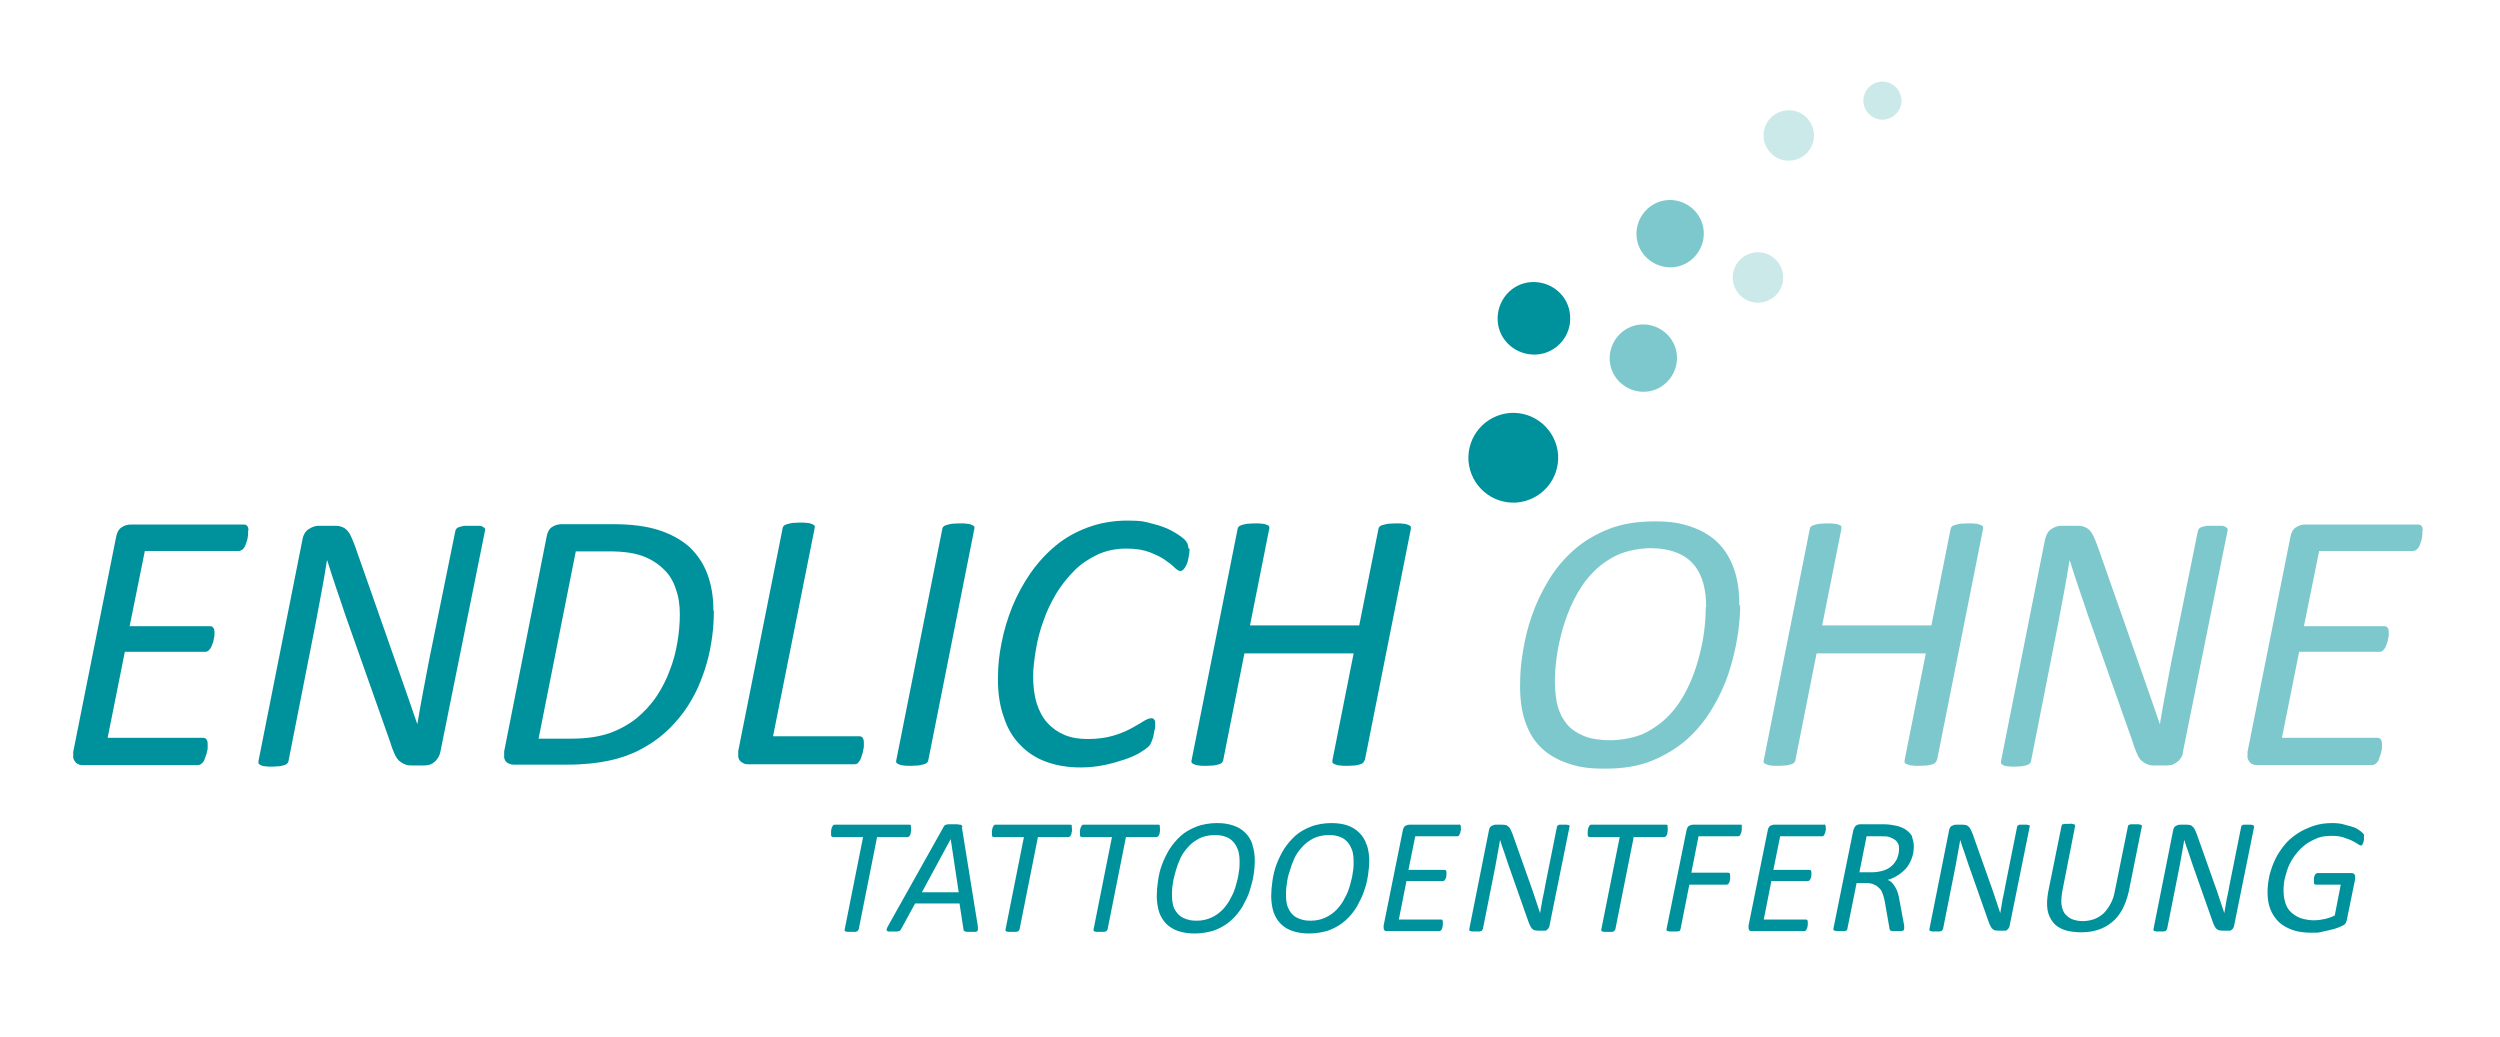
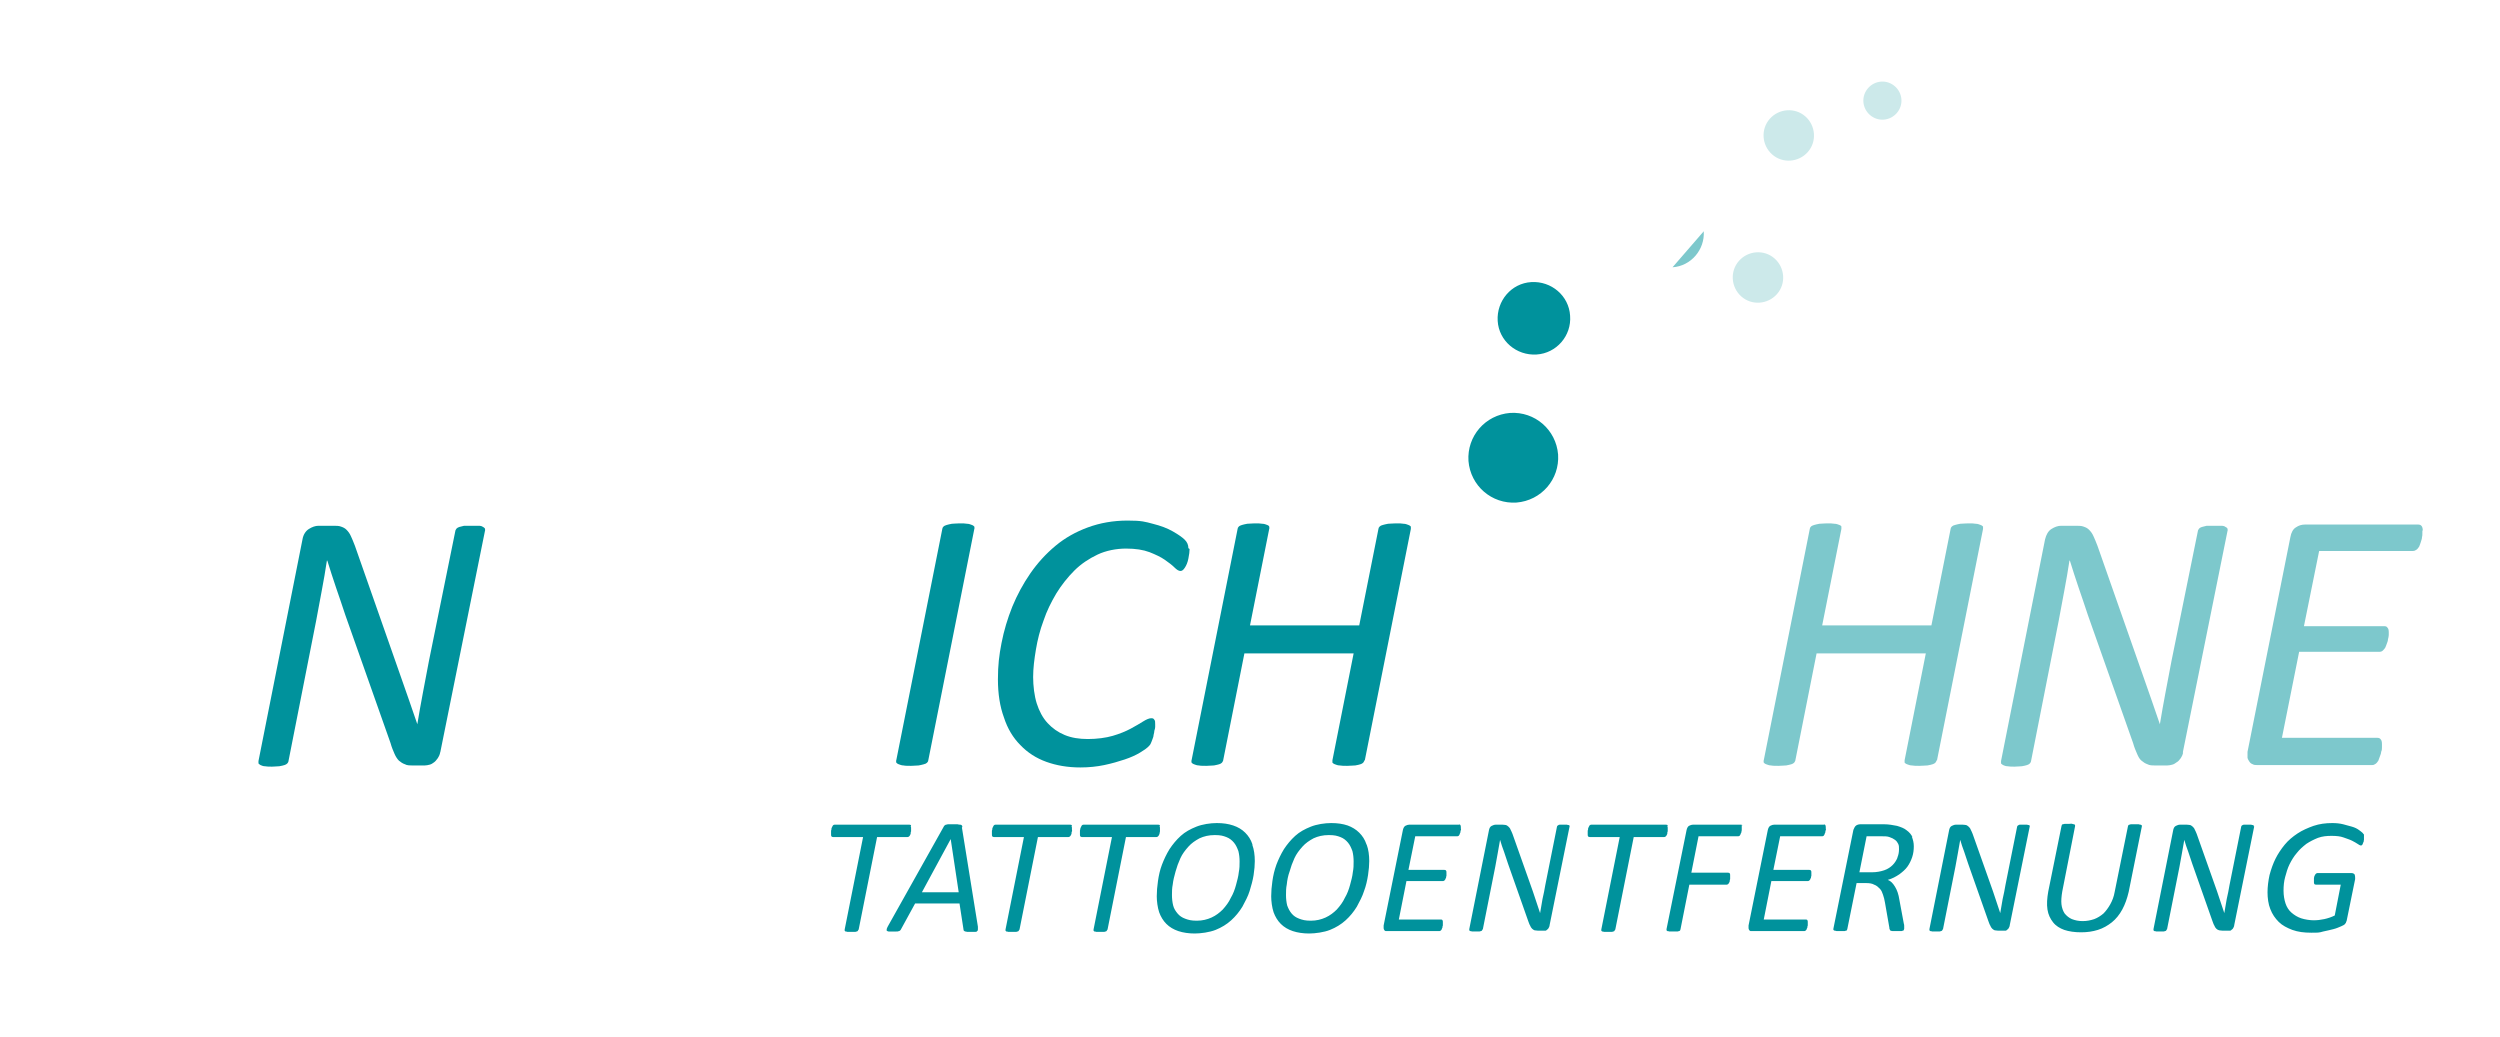
<svg xmlns="http://www.w3.org/2000/svg" viewBox="0 0 624.8 259.2">
  <g fill="#00929c">
-     <path d="m62 132.6v.7c0 .3 0 .7-.1 1 0 .4-.2.8-.3 1.2s-.3.8-.4 1.1c-.2.3-.4.6-.7.8s-.5.3-.9.3h-23.4l-3.8 18.8h20.1c.4 0 .6.1.8.4.2.2.3.6.3 1.1s0 .4 0 .7-.1.7-.2 1.1c0 .4-.2.8-.3 1.1-.1.4-.3.7-.4 1-.2.3-.4.5-.6.7s-.5.3-.8.3h-20.1l-4.3 21.5h23.9c.3 0 .6.1.8.4.2.2.3.6.3 1.2s0 .5 0 .8 0 .7-.2 1.1c0 .4-.2.8-.3 1.1-.1.4-.3.7-.4 1.1-.2.3-.4.6-.7.8s-.5.3-.8.3h-28.9c-.3 0-.7 0-1-.2-.3-.1-.6-.3-.8-.6s-.4-.6-.5-1c0-.4 0-.9 0-1.5l10.7-53.6c.2-1.2.7-2.1 1.4-2.5.7-.5 1.5-.7 2.2-.7h28.4c.7 0 1.1.5 1.1 1.5z" />
    <path d="m110 187.9c0 .6-.3 1.1-.6 1.6-.3.4-.6.8-.9 1-.4.3-.7.5-1.1.6s-.8.2-1.2.2h-3c-.8 0-1.5 0-2-.3-.6-.2-1-.5-1.5-.9-.4-.4-.8-1-1.1-1.7s-.7-1.6-1-2.7l-11.3-32c-.8-2.3-1.5-4.6-2.3-6.8-.8-2.3-1.5-4.6-2.2-6.8h-.1c-.4 2.5-.8 5.1-1.3 7.6s-.9 5-1.4 7.5l-6.9 35c0 .2-.2.5-.3.6-.2.2-.4.3-.7.4s-.7.2-1.3.3c-.5 0-1.1.1-1.8.1s-1.3 0-1.8-.1c-.5 0-.8-.2-1.1-.3-.2-.1-.4-.3-.5-.4 0-.2 0-.4 0-.6l11-55.4c.2-1.2.8-2.1 1.6-2.6s1.6-.8 2.4-.8h3.7c.7 0 1.4 0 1.9.2.6.2 1 .4 1.4.8s.8.9 1.1 1.6c.3.6.6 1.4 1 2.4l11.4 32.5c.7 2 1.4 4 2.1 6s1.4 4 2.1 6.1c.4-2.5.9-5.2 1.4-7.9s1-5.4 1.5-7.9l6.6-32.5c0-.2.2-.4.3-.6.2-.2.4-.3.7-.4s.7-.2 1.2-.3h1.8s1.3 0 1.8 0 .9.1 1.1.3c.3.1.4.3.5.4 0 .2.1.4 0 .6l-11.2 55.5z" />
-     <path d="m178.4 152.7c0 2-.1 4.1-.4 6.3s-.7 4.4-1.3 6.5c-.6 2.2-1.4 4.3-2.3 6.4-1 2.1-2.1 4.1-3.5 6s-3 3.7-4.8 5.3-3.9 3-6.2 4.2-4.9 2.1-7.7 2.7-6.3 1-10.3 1h-13.4c-.4 0-.8 0-1.1-.2-.4-.1-.7-.3-.9-.5s-.4-.6-.5-1c0-.4 0-.9 0-1.6l10.6-53.6c.2-1.2.7-2.1 1.4-2.5.7-.5 1.6-.7 2.5-.7h12.7c4.6 0 8.4.5 11.5 1.5 3 1 5.6 2.4 7.6 4.2 2 1.9 3.5 4.1 4.5 6.8s1.5 5.7 1.5 9.1zm-8.5.8c0-2.3-.3-4.4-1-6.3-.6-1.9-1.6-3.6-3-4.9-1.4-1.4-3.1-2.5-5.2-3.3s-4.9-1.2-8.4-1.2h-8.4l-9.3 46.8h8.3c3.8 0 6.9-.5 9.5-1.4 2.5-.9 4.8-2.2 6.7-3.7 1.9-1.6 3.6-3.4 5-5.5s2.5-4.3 3.3-6.5c.9-2.3 1.5-4.6 1.9-7s.6-4.7.6-6.9z" />
-     <path d="m215.9 185.8v.7c0 .3-.1.7-.2 1.1 0 .4-.2.8-.3 1.2s-.3.8-.4 1.1c-.2.3-.4.6-.6.8s-.5.3-.8.3h-26.6c-.4 0-.7 0-1.1-.2-.3-.1-.6-.3-.9-.6s-.4-.6-.5-1c0-.4 0-.9 0-1.5l11.1-55.7c0-.2.1-.4.3-.6s.5-.3.8-.4.8-.2 1.3-.3c.5 0 1.2-.1 1.9-.1s1.4 0 1.9.1c.5 0 .9.2 1.2.3s.5.3.6.4c0 .2.1.4 0 .6l-10.4 52h21.5c.4 0 .7.1.9.4s.3.7.3 1.2z" />
    <path d="m232 190c0 .2-.1.4-.3.6s-.4.3-.8.4c-.3.1-.8.2-1.3.3-.5 0-1.2.1-1.9.1s-1.5 0-1.9-.1c-.5 0-.9-.2-1.2-.3s-.5-.3-.6-.4c0-.2-.1-.4 0-.6l11.5-57.8c0-.2.1-.4.3-.6s.5-.3.8-.4.8-.2 1.3-.3c.5 0 1.1-.1 1.9-.1s1.4 0 1.9.1c.5 0 .9.2 1.2.3s.5.3.6.4c0 .2.1.4 0 .6z" />
    <path d="m297.3 137.2c0 .6-.1 1.4-.3 2.4s-.5 1.7-.9 2.3-.7.8-1.1.8-.9-.3-1.5-.9-1.4-1.2-2.4-1.9-2.3-1.3-3.8-1.9c-1.6-.6-3.5-.9-5.9-.9s-5 .5-7.1 1.5-4.1 2.3-5.8 4-3.2 3.6-4.5 5.7c-1.3 2.2-2.4 4.4-3.2 6.8-.9 2.4-1.5 4.8-1.9 7.2s-.7 4.7-.7 6.9.3 4.7.9 6.6 1.5 3.6 2.7 4.9 2.6 2.3 4.3 3 3.6 1 5.8 1 4.5-.3 6.2-.8 3.2-1.1 4.5-1.8 2.3-1.3 3.1-1.8 1.5-.8 2-.8.6.1.8.4c.2.2.2.6.2 1.1s0 .4 0 .7-.1.6-.2.9c0 .3-.1.7-.2 1.1 0 .4-.2.8-.3 1.1-.1.4-.3.7-.4 1s-.4.6-.7.9-1 .8-2 1.4-2.3 1.2-3.8 1.7-3.2 1-5.1 1.4-3.9.6-6 .6c-3.2 0-6-.5-8.5-1.4s-4.7-2.3-6.5-4.2c-1.8-1.8-3.2-4.1-4.1-6.9-1-2.7-1.5-5.9-1.5-9.5s.3-6 .9-9.1 1.5-6.1 2.7-9.1c1.2-2.9 2.7-5.7 4.5-8.3s3.9-4.9 6.3-6.9 5.1-3.5 8.1-4.6 6.3-1.7 9.9-1.7 4.4.3 6.3.8c2 .5 3.6 1.1 5 1.9s2.4 1.5 3 2.1.9 1.3.9 2.1z" />
    <path d="m341 190c0 .2-.2.4-.3.6-.2.2-.4.3-.7.4s-.7.2-1.3.3c-.5 0-1.2.1-2 .1s-1.4 0-1.9-.1c-.5 0-.9-.2-1.2-.3s-.5-.3-.6-.4c0-.2 0-.4 0-.6l5.3-26.7h-27.3l-5.3 26.7c0 .2-.2.4-.3.6-.2.2-.4.3-.7.4s-.8.2-1.3.3c-.5 0-1.2.1-1.9.1s-1.5 0-1.9-.1c-.5 0-.9-.2-1.2-.3s-.5-.3-.6-.4c0-.2-.1-.4 0-.6l11.5-57.8c0-.2.1-.4.3-.6s.5-.3.8-.4.8-.2 1.3-.3c.5 0 1.2-.1 1.9-.1s1.4 0 1.9.1c.5 0 .9.2 1.2.3s.5.3.5.4c0 .2.1.4 0 .6l-4.8 24.1h27.3l4.8-24.1c0-.2.1-.4.3-.6s.4-.3.8-.4c.3-.1.8-.2 1.3-.3.5 0 1.2-.1 2-.1s1.4 0 1.9.1c.5 0 .9.2 1.2.3s.5.3.6.4v.6l-11.5 57.8z" />
  </g>
-   <path d="m434.9 151.3c0 2.4-.2 5-.7 8s-1.2 5.9-2.2 9c-1 3-2.4 6-4.1 8.8-1.7 2.9-3.8 5.4-6.2 7.6-2.5 2.2-5.4 4-8.8 5.4s-7.3 2-11.7 2-6.6-.4-9.3-1.3-4.9-2.2-6.7-3.9-3.1-3.9-4-6.5-1.3-5.5-1.3-8.9.2-5.5.7-8.6 1.2-6.1 2.3-9.2 2.5-6 4.2-8.8 3.8-5.3 6.3-7.5 5.4-3.9 8.7-5.2 7.2-1.9 11.5-1.9 6.6.5 9.2 1.4 4.9 2.3 6.6 4c1.8 1.8 3.1 4 4 6.6s1.3 5.6 1.3 9zm-8.5.5c0-2.2-.2-4.1-.7-6-.5-1.8-1.3-3.4-2.4-4.7s-2.5-2.3-4.3-3-4-1.1-6.5-1.1-6 .6-8.5 1.8c-2.4 1.2-4.5 2.7-6.3 4.7-1.8 1.9-3.2 4.1-4.4 6.5s-2.1 4.9-2.8 7.3c-.7 2.5-1.2 4.9-1.5 7.2s-.4 4.3-.4 6 .2 4.2.7 6 1.3 3.3 2.4 4.6 2.6 2.2 4.3 2.9c1.8.7 4 1 6.5 1s6-.6 8.4-1.7c2.4-1.2 4.5-2.7 6.3-4.6s3.2-4 4.4-6.4 2.1-4.8 2.8-7.3 1.2-4.8 1.5-7.2c.3-2.3.4-4.4.4-6.1z" fill="#7dc8cc" />
  <path d="m484 190c0 .2-.2.4-.3.6-.2.2-.4.3-.7.4s-.7.2-1.3.3c-.5 0-1.2.1-2 .1s-1.4 0-1.9-.1c-.5 0-.9-.2-1.2-.3s-.5-.3-.6-.4c0-.2 0-.4 0-.6l5.3-26.7h-27.3l-5.3 26.7c0 .2-.2.4-.3.6-.2.2-.4.3-.7.4s-.8.2-1.3.3c-.5 0-1.2.1-1.9.1s-1.5 0-1.9-.1c-.5 0-.9-.2-1.2-.3s-.5-.3-.6-.4c0-.2-.1-.4 0-.6l11.5-57.8c0-.2.1-.4.3-.6s.5-.3.8-.4.8-.2 1.3-.3c.5 0 1.2-.1 1.9-.1s1.4 0 1.9.1c.5 0 .9.2 1.2.3s.5.3.5.4v.6l-4.8 24.1h27.3l4.8-24.1c0-.2.1-.4.3-.6s.4-.3.8-.4c.3-.1.8-.2 1.3-.3.5 0 1.2-.1 2-.1s1.4 0 1.9.1c.5 0 .9.2 1.2.3s.5.3.6.4v.6l-11.5 57.8z" fill="#7dc8cc" />
  <path d="m545.6 187.9c0 .6-.3 1.1-.6 1.6-.3.4-.6.8-1 1-.4.3-.7.5-1.1.6s-.8.2-1.2.2h-3c-.8 0-1.5 0-2-.3-.6-.2-1-.5-1.5-.9s-.8-1-1.1-1.7-.7-1.6-1-2.7l-11.3-32c-.8-2.3-1.5-4.6-2.3-6.8-.8-2.3-1.5-4.6-2.2-6.8h-.1c-.4 2.5-.8 5.1-1.3 7.6s-.9 5-1.4 7.5l-6.9 35c0 .2-.2.5-.3.6-.2.2-.4.3-.7.4s-.7.2-1.3.3c-.5 0-1.1.1-1.8.1s-1.3 0-1.8-.1c-.5 0-.8-.2-1.1-.3-.2-.1-.4-.3-.5-.4 0-.2 0-.4 0-.6l11-55.4c.3-1.2.8-2.1 1.6-2.6s1.6-.8 2.4-.8h3.7c.7 0 1.4 0 1.9.2.6.2 1 .4 1.4.8s.8.9 1.1 1.6c.3.6.6 1.4 1 2.4l11.4 32.5c.7 2 1.4 4 2.1 6s1.4 4 2.1 6.1c.4-2.5.9-5.2 1.4-7.9s1-5.4 1.5-7.9l6.6-32.5c0-.2.2-.4.3-.6.2-.2.4-.3.7-.4s.7-.2 1.2-.3h1.8s1.3 0 1.8 0 .9.1 1.1.3c.3.1.4.3.5.4 0 .2.1.4 0 .6l-11.2 55.5z" fill="#7dc8cc" />
  <path d="m605.4 132.6v.7c0 .3 0 .7-.1 1 0 .4-.2.8-.3 1.2s-.3.8-.4 1.1c-.2.3-.4.6-.7.8s-.5.3-.9.3h-23.4l-3.8 18.8h20.1c.4 0 .6.1.8.4.2.2.3.6.3 1.1s0 .4 0 .7-.1.7-.2 1.1c0 .4-.2.8-.3 1.1-.1.4-.3.7-.4 1-.2.3-.4.5-.6.7s-.5.3-.8.3h-20.1l-4.3 21.5h23.9c.3 0 .6.1.8.4.2.2.3.6.3 1.2s0 .5 0 .8 0 .7-.2 1.1c0 .4-.2.8-.3 1.1-.1.4-.3.7-.4 1.1-.2.3-.4.6-.7.8s-.5.3-.8.3h-28.9c-.3 0-.7 0-1-.2-.3-.1-.6-.3-.8-.6s-.4-.6-.5-1c0-.4 0-.9 0-1.5l10.7-53.6c.2-1.2.7-2.1 1.4-2.5.7-.5 1.5-.7 2.2-.7h28.4c.7 0 1.1.5 1.1 1.5z" fill="#7dc8cc" />
-   <path d="m411.3 97.9c-4.6.3-8.7-3.2-9-7.8s3.2-8.7 7.8-9 8.7 3.2 9 7.8-3.2 8.7-7.8 9z" fill="#7dc8cc" />
  <path d="m384 88.6c-5 .3-9.4-3.4-9.7-8.4s3.4-9.4 8.4-9.7 9.4 3.4 9.7 8.4c.4 5-3.4 9.4-8.4 9.7z" fill="#00929c" />
-   <path d="m425.8 57.8c.3 4.6-3.2 8.7-7.8 9s-8.7-3.2-9-7.8 3.2-8.7 7.8-9 8.7 3.2 9 7.8z" fill="#7dc8cc" />
+   <path d="m425.8 57.8c.3 4.6-3.2 8.7-7.8 9z" fill="#7dc8cc" />
  <path d="m389.4 113.6c.4 6.2-4.2 11.5-10.4 12-6.2.4-11.5-4.2-12-10.4-.4-6.2 4.2-11.5 10.4-12 6.2-.4 11.5 4.2 12 10.4z" fill="#00929c" />
  <path d="m435.2 74.1c-2.6-2.3-2.9-6.3-.6-8.9s6.3-2.9 8.9-.6 2.9 6.3.6 8.9-6.3 2.9-8.9.6z" fill="#cce9ea" />
  <path d="m442.9 38.6c-2.6-2.3-2.9-6.3-.6-8.9s6.3-2.9 8.9-.6 2.9 6.3.6 8.9-6.3 2.9-8.9.6z" fill="#cce9ea" />
  <path d="m475.2 24.8c.2 2.6-1.8 4.9-4.4 5.1s-4.9-1.8-5.1-4.4 1.8-4.9 4.4-5.1 4.9 1.8 5.1 4.4z" fill="#cce9ea" />
  <path d="m227.7 206.3c0-.1-.2-.2-.4-.2h-18.6c-.1 0-.3 0-.4.1-.1 0-.2.2-.3.4 0 .1-.2.3-.2.5s0 .3-.1.5v.5.4c0 .2 0 .4.1.5 0 .1.2.2.4.2h7.5l-4.6 23.1v.3s.1.1.2.2c.1 0 .3 0 .5.1h.8s.6 0 .9 0c.2 0 .4 0 .6-.1.1 0 .3-.1.3-.2 0 0 .1-.2.2-.3l4.6-23.1h7.5c.1 0 .3 0 .4-.1.1 0 .2-.2.3-.3 0-.1.2-.3.2-.5s0-.4.1-.5c0-.2 0-.3 0-.5 0-.1 0-.3 0-.3 0-.2 0-.4-.1-.5zm12.8.4c0-.2 0-.3-.1-.4s-.2-.2-.4-.2-.4 0-.7-.1c-.3 0-.6 0-1.1 0s-.7 0-1 0-.5 0-.7.1c-.2 0-.3.1-.4.2-.1 0-.2.2-.3.4l-13.9 24.8c-.2.3-.2.5-.3.7v.4s.3.2.5.2h1s.7 0 .9 0c.3 0 .5 0 .6-.1.2 0 .3-.1.4-.2 0 0 .2-.2.2-.3l3.5-6.4h11.1l1 6.5c0 .1 0 .2.1.3 0 0 .1.1.3.2.1 0 .3 0 .5.1h.8 1.1c.3 0 .5 0 .6-.2.1 0 .2-.2.2-.4s0-.4 0-.7l-4-24.8zm-.9 16.3h-9.2l7.2-13.3zm28.3-16.7c0-.1-.2-.2-.4-.2h-18.6c-.1 0-.3 0-.4.1-.1 0-.2.2-.3.4 0 .1-.2.3-.2.5s0 .3-.1.5v.5.4c0 .2 0 .4.1.5 0 .1.2.2.4.2h7.5l-4.6 23.1v.3s.1.1.2.2c.1 0 .3 0 .5.1h.8s.6 0 .9 0c.2 0 .4 0 .6-.1.1 0 .3-.1.3-.2 0 0 .1-.2.2-.3l4.6-23.1h7.5c.1 0 .3 0 .4-.1.1 0 .2-.2.3-.3 0-.1.2-.3.2-.5s0-.4.1-.5 0-.3 0-.5c0-.1 0-.3 0-.3 0-.2 0-.4-.1-.5zm22 0c0-.1-.2-.2-.4-.2h-18.6c-.1 0-.3 0-.4.1-.1 0-.2.2-.3.4 0 .1-.2.3-.2.5s-.1.3-.1.5v.5.4c0 .2 0 .4.1.5 0 .1.2.2.4.2h7.5l-4.6 23.1v.3s.1.1.2.2c.1 0 .3 0 .5.1h.8s.6 0 .9 0c.2 0 .4 0 .6-.1.1 0 .3-.1.3-.2 0 0 .1-.2.2-.3l4.6-23.1h7.5c.1 0 .3 0 .4-.1.1 0 .2-.2.3-.3 0-.1.2-.3.2-.5s.1-.4.1-.5 0-.3 0-.5c0-.1 0-.3 0-.3 0-.2 0-.4-.1-.5zm23.1 4.7c-.4-1.2-1-2.1-1.8-2.9s-1.8-1.4-3-1.8-2.5-.6-4.1-.6-3.6.3-5.1.9-2.8 1.3-3.9 2.3-2 2.1-2.8 3.3c-.8 1.3-1.4 2.6-1.9 3.9s-.8 2.7-1 4.1-.3 2.6-.3 3.8.2 2.8.6 4c.4 1.1 1 2.1 1.8 2.9s1.8 1.4 3 1.8 2.6.6 4.1.6 3.7-.3 5.2-.9 2.8-1.4 3.9-2.4 2-2.1 2.8-3.4c.7-1.3 1.4-2.6 1.8-3.9s.8-2.7 1-4 .3-2.5.3-3.5c0-1.5-.2-2.9-.6-4zm-3.4 7c-.1 1-.4 2.1-.7 3.2s-.7 2.2-1.3 3.2c-.5 1.1-1.2 2-2 2.9-.8.8-1.7 1.5-2.8 2s-2.3.8-3.7.8-2.1-.2-2.9-.5-1.4-.7-1.9-1.3-.9-1.2-1.1-2-.3-1.7-.3-2.6 0-1.7.2-2.7c.1-1 .4-2.1.7-3.2s.7-2.2 1.2-3.3 1.2-2 2-2.9 1.7-1.5 2.8-2.1c1.1-.5 2.3-.8 3.8-.8s2.1.2 2.9.5 1.4.8 1.9 1.4.8 1.3 1.1 2.1c.2.8.3 1.7.3 2.6s0 1.7-.2 2.7zm31.9-7c-.4-1.2-1-2.1-1.8-2.9s-1.8-1.4-2.9-1.8c-1.2-.4-2.5-.6-4.1-.6s-3.6.3-5.1.9-2.8 1.3-3.9 2.3-2 2.1-2.8 3.3c-.8 1.3-1.4 2.6-1.9 3.9-.5 1.4-.8 2.7-1 4.1s-.3 2.6-.3 3.8.2 2.8.6 4c.4 1.1 1 2.1 1.8 2.9s1.8 1.4 3 1.8 2.6.6 4.1.6 3.7-.3 5.2-.9 2.8-1.4 3.9-2.4 2-2.1 2.8-3.4c.7-1.3 1.4-2.6 1.8-3.9.5-1.3.8-2.7 1-4s.3-2.5.3-3.5c0-1.5-.2-2.9-.6-4zm-3.4 7c-.1 1-.4 2.1-.7 3.2s-.7 2.2-1.3 3.2c-.5 1.1-1.2 2-2 2.9-.8.8-1.7 1.5-2.8 2s-2.3.8-3.7.8-2.1-.2-2.9-.5-1.4-.7-1.9-1.3-.8-1.2-1.1-2c-.2-.8-.3-1.7-.3-2.6s0-1.7.2-2.7c.1-1 .3-2.1.7-3.2.3-1.1.7-2.2 1.2-3.3s1.2-2 2-2.9 1.7-1.5 2.8-2.1c1.1-.5 2.3-.8 3.8-.8s2.1.2 2.9.5 1.4.8 1.9 1.4.8 1.3 1.1 2.1c.2.8.3 1.7.3 2.6s0 1.7-.2 2.7zm26.7-11.9h-12.6c-.3 0-.6.1-1 .3-.3.2-.5.6-.6 1.1l-4.8 23.8v.7c0 .2.1.3.2.5.1.1.2.2.4.2h.4 12.8c.1 0 .3 0 .4-.1.1 0 .2-.2.3-.3 0-.1.1-.3.2-.5 0-.2 0-.3.1-.5 0-.2 0-.3 0-.5s0-.3 0-.3c0-.2 0-.4-.1-.5 0-.1-.2-.2-.3-.2h-10.6l1.9-9.6h9c.1 0 .3 0 .4-.1.1 0 .2-.2.3-.3 0-.1.1-.3.2-.4 0-.2 0-.3.1-.5 0-.2 0-.3 0-.5 0-.1 0-.3 0-.3 0-.2 0-.4-.1-.5 0-.1-.2-.2-.4-.2h-9l1.7-8.4h10.4c.1 0 .3 0 .4-.1.1 0 .2-.2.3-.4 0-.1.1-.3.2-.5 0-.2 0-.4.1-.5s0-.3 0-.5c0-.1 0-.3 0-.3 0-.5-.2-.7-.5-.7zm27.5.6c0-.1 0-.2 0-.3 0 0-.1-.1-.2-.2-.1 0-.3 0-.5-.1-.2 0-.5 0-.8 0s-.6 0-.8 0-.4 0-.5.1-.2.1-.3.2c0 0-.1.2-.1.3l-2.9 14.5c-.2 1.1-.4 2.3-.7 3.5-.2 1.2-.4 2.4-.6 3.5-.3-.9-.6-1.8-.9-2.7s-.6-1.8-.9-2.7l-5.1-14.4c-.2-.4-.3-.8-.5-1.1-.1-.3-.3-.5-.5-.7s-.4-.3-.6-.4c-.2 0-.5-.1-.9-.1h-1.6c-.4 0-.7.1-1.1.3s-.6.6-.7 1.2l-4.9 24.6v.3s.1.1.2.2c.1 0 .3 0 .5.1h.8s.6 0 .8 0 .4 0 .6-.1c.1 0 .3-.1.3-.2 0 0 .1-.2.2-.3l3.1-15.6c.2-1.1.4-2.2.6-3.3s.4-2.2.6-3.4c.3 1 .6 2 1 3 .3 1 .7 2 1 3l5 14.2c.2.5.3.9.5 1.2.1.3.3.6.5.8s.4.3.6.4c.2 0 .6.1.9.1h1.3.5c.2 0 .3-.1.5-.3.2-.1.3-.3.4-.5s.2-.4.2-.7l5-24.7zm24.5-.4c0-.1-.2-.2-.4-.2h-18.6c-.1 0-.3 0-.4.1-.1 0-.2.2-.3.4 0 .1-.2.3-.2.5s0 .3-.1.5v.5.4c0 .2 0 .4.1.5 0 .1.2.2.4.2h7.5l-4.6 23.1v.3s.1.1.2.2c.1 0 .3 0 .5.1h.8s.6 0 .9 0c.2 0 .4 0 .6-.1.1 0 .3-.1.3-.2 0 0 .1-.2.2-.3l4.6-23.1h7.5c.1 0 .3 0 .4-.1.1 0 .2-.2.3-.3 0-.1.2-.3.2-.5s0-.4.1-.5c0-.2 0-.3 0-.5 0-.1 0-.3 0-.3 0-.2 0-.4-.1-.5zm18.7 0c0-.1-.2-.2-.4-.2h-12c-.3 0-.6.1-1 .3-.3.2-.5.6-.6 1.1l-5 24.7v.3s.1.1.2.2c.1 0 .3 0 .5.1h.9s.6 0 .9 0c.2 0 .4 0 .6-.1.1 0 .3-.1.3-.2 0 0 .1-.2.1-.3l2.2-11.1h9.2c.1 0 .3 0 .4-.1.1 0 .2-.2.3-.3 0-.1.2-.3.2-.5s0-.3.1-.5c0-.2 0-.3 0-.5 0-.1 0-.3 0-.4 0-.2 0-.4-.1-.5 0-.1-.2-.2-.4-.2h-9.2l1.8-9.1h9.8c.1 0 .3 0 .4-.1.1 0 .2-.2.3-.4 0-.2.2-.3.2-.5s.1-.4.1-.5c0-.2 0-.3 0-.5 0-.1 0-.2 0-.3 0-.2 0-.4 0-.5zm20.5-.2h-12.6c-.3 0-.6.1-1 .3-.3.2-.5.6-.6 1.1l-4.8 23.8v.7c0 .2.1.3.2.5.1.1.2.2.4.2h.4 12.8c.1 0 .3 0 .4-.1.1 0 .2-.2.3-.3 0-.1.1-.3.2-.5 0-.2 0-.3.1-.5 0-.2 0-.3 0-.5s0-.3 0-.3c0-.2 0-.4-.1-.5 0-.1-.2-.2-.3-.2h-10.6l1.9-9.6h9c.1 0 .3 0 .4-.1.1 0 .2-.2.3-.3 0-.1.1-.3.2-.4 0-.2 0-.3.1-.5 0-.2 0-.3 0-.5 0-.1 0-.3 0-.3 0-.2 0-.4-.1-.5 0-.1-.2-.2-.4-.2h-9l1.7-8.4h10.4c.1 0 .3 0 .4-.1.1 0 .2-.2.3-.4 0-.1.1-.3.2-.5 0-.2 0-.4.1-.5s0-.3 0-.5c0-.1 0-.3 0-.3 0-.5-.2-.7-.5-.7zm22 3.2c-.3-.7-.8-1.3-1.5-1.8-.6-.5-1.4-.8-2.4-1.1-1-.2-2.1-.4-3.3-.4h-5.8c-.4 0-.8.1-1.1.3s-.5.6-.7 1.1l-5 24.7v.3s.1.1.3.2c.1 0 .3 0 .5.1h.8s.6 0 .9 0 .4 0 .6-.1c.2 0 .3-.1.3-.2 0 0 .1-.2.1-.3l2.3-11.4h2.4c.8 0 1.5.1 2 .4.6.2 1 .6 1.4 1s.6.9.8 1.5.4 1.3.5 2l1.1 6.3c0 .2 0 .3.1.4 0 .1.1.2.2.3.1 0 .3.1.5.1h.9s.7 0 1 0 .5 0 .6-.1c.2 0 .3-.1.3-.2 0 0 .1-.2.1-.3 0-.2 0-.4 0-.6s0-.5-.1-.7l-1.1-5.9c-.2-1.4-.6-2.5-1.1-3.3s-1-1.4-1.8-1.7c1.1-.3 2-.8 2.9-1.4.8-.6 1.5-1.2 2-1.9s.9-1.5 1.2-2.4.4-1.8.4-2.7-.2-1.7-.5-2.4zm-3.8 5.1c-.3.7-.7 1.3-1.2 1.8s-1.2 1-2.1 1.3-1.9.5-3.1.5h-3.1l1.8-9h3.7c.8 0 1.5 0 2 .2.6.2 1 .4 1.4.7s.6.6.8 1 .2.8.2 1.3c0 .7-.1 1.4-.4 2.1zm33.1-7.7c0-.1 0-.2 0-.3 0 0-.1-.1-.2-.2-.1 0-.3 0-.5-.1-.2 0-.5 0-.8 0s-.6 0-.8 0-.4 0-.5.1-.2.1-.3.2c0 0-.1.2-.1.3l-2.9 14.5c-.2 1.1-.4 2.3-.7 3.5-.2 1.2-.4 2.4-.6 3.5-.3-.9-.6-1.8-.9-2.7s-.6-1.8-.9-2.7l-5.1-14.4c-.2-.4-.3-.8-.5-1.1-.1-.3-.3-.5-.5-.7s-.4-.3-.6-.4c-.2 0-.5-.1-.9-.1h-1.6c-.4 0-.7.1-1.1.3s-.6.6-.7 1.2l-4.9 24.6v.3s.1.1.2.2c.1 0 .3 0 .5.1h.8s.6 0 .8 0 .4 0 .6-.1c.1 0 .3-.1.3-.2 0 0 .1-.2.2-.3l3.1-15.6c.2-1.1.4-2.2.6-3.3s.4-2.2.6-3.4c.3 1 .6 2 1 3 .3 1 .7 2 1 3l5 14.2c.2.5.3.9.5 1.2.1.3.3.6.5.8s.4.3.6.4c.2 0 .6.1.9.1h1.3.5c.2 0 .3-.1.5-.3.2-.1.3-.3.4-.5s.2-.4.2-.7l5-24.7zm28-.1c0-.1 0-.2 0-.3 0 0-.1-.1-.3-.2-.1 0-.3 0-.5-.1-.2 0-.5 0-.8 0s-.6 0-.9 0-.4 0-.6.1c-.1 0-.3.1-.3.2 0 0-.1.2-.1.3l-3.3 16.3c-.2 1.2-.6 2.2-1.1 3.1s-1.1 1.7-1.7 2.3c-.7.6-1.5 1.1-2.3 1.4-.9.3-1.8.5-2.9.5s-1.9-.2-2.7-.5c-.7-.3-1.3-.8-1.8-1.4-.4-.6-.7-1.4-.8-2.3s0-2 .2-3.2l3.2-16.3c0-.1 0-.2 0-.3 0 0-.1-.1-.2-.2-.1 0-.3 0-.5-.1s-.5 0-.8 0-.6 0-.9 0c-.2 0-.4 0-.6.1-.2 0-.3.1-.3.2 0 0-.1.2-.1.3l-3.3 16.3c-.3 1.7-.4 3.2-.2 4.5s.7 2.3 1.4 3.2 1.7 1.5 2.8 1.9c1.2.4 2.6.6 4.2.6s2.9-.2 4.2-.6 2.5-1.1 3.5-1.9 1.9-1.9 2.6-3.2 1.2-2.7 1.6-4.4l3.3-16.4zm28 .1c0-.1 0-.2 0-.3 0 0-.1-.1-.2-.2-.1 0-.3 0-.5-.1-.2 0-.5 0-.8 0s-.6 0-.8 0-.4 0-.5.1c-.1 0-.2.1-.3.2 0 0-.1.2-.1.3l-2.9 14.5c-.2 1.1-.4 2.3-.7 3.5-.2 1.2-.4 2.4-.6 3.5-.3-.9-.6-1.8-.9-2.7s-.6-1.8-.9-2.7l-5.1-14.4c-.2-.4-.3-.8-.5-1.1-.1-.3-.3-.5-.5-.7s-.4-.3-.6-.4c-.2 0-.5-.1-.9-.1h-1.6c-.4 0-.7.1-1.1.3s-.6.6-.7 1.2l-4.9 24.6v.3s.1.1.2.2c.1 0 .3 0 .5.1h.8s.6 0 .8 0 .4 0 .6-.1c.1 0 .3-.1.3-.2 0 0 .1-.2.2-.3l3.1-15.6c.2-1.1.4-2.2.6-3.3s.4-2.2.6-3.4c.3 1 .6 2 1 3 .3 1 .7 2 1 3l5 14.2c.2.5.3.9.5 1.2.1.3.3.6.5.8s.4.3.7.4c.2 0 .5.1.9.1h1.3.5c.2 0 .3-.1.5-.3.2-.1.3-.3.4-.5s.2-.4.2-.7l5-24.7zm27.4 1.8c0-.1-.2-.3-.3-.4-.2-.2-.5-.4-.9-.7s-1-.6-1.7-.8-1.4-.4-2.2-.6-1.7-.3-2.7-.3c-1.7 0-3.2.2-4.7.7-1.4.5-2.8 1.1-4 1.9s-2.3 1.7-3.2 2.8-1.7 2.3-2.3 3.5-1.1 2.6-1.5 4.1c-.3 1.4-.5 2.9-.5 4.3s.2 3 .7 4.2c.5 1.3 1.2 2.3 2.1 3.2s2.1 1.5 3.4 2c1.4.5 2.9.7 4.7.7s2 0 3-.3c1-.2 1.8-.4 2.6-.6s1.4-.5 1.9-.7.8-.4.9-.5.2-.3.3-.4c0-.2.2-.4.2-.6l2.1-10.3c0-.4 0-.8-.1-1.1-.2-.3-.5-.4-.8-.4h-8.5c-.1 0-.2 0-.3.1-.1 0-.2.2-.3.3 0 .1-.2.3-.2.4s-.1.3-.1.5v.5.4c0 .2 0 .4.1.5 0 .1.2.2.4.2h6.2l-1.5 7.7c-.8.4-1.7.7-2.6.9s-1.8.3-2.7.3-2.2-.2-3.1-.5-1.7-.8-2.4-1.4-1.2-1.4-1.5-2.3-.5-2-.5-3.2.1-2.3.4-3.4.6-2.2 1.1-3.2 1.1-2 1.8-2.8c.7-.9 1.5-1.6 2.4-2.3.9-.6 1.9-1.1 2.9-1.5 1.1-.4 2.2-.5 3.4-.5s2.2.1 3 .4 1.5.5 2.1.8 1.1.6 1.4.8.6.4.8.4.2 0 .3-.1c0 0 .2-.2.2-.3s.1-.3.2-.5 0-.3.1-.5c0-.2 0-.3 0-.5 0-.1 0-.3 0-.4 0-.2 0-.4 0-.5z" fill="#00929c" />
</svg>